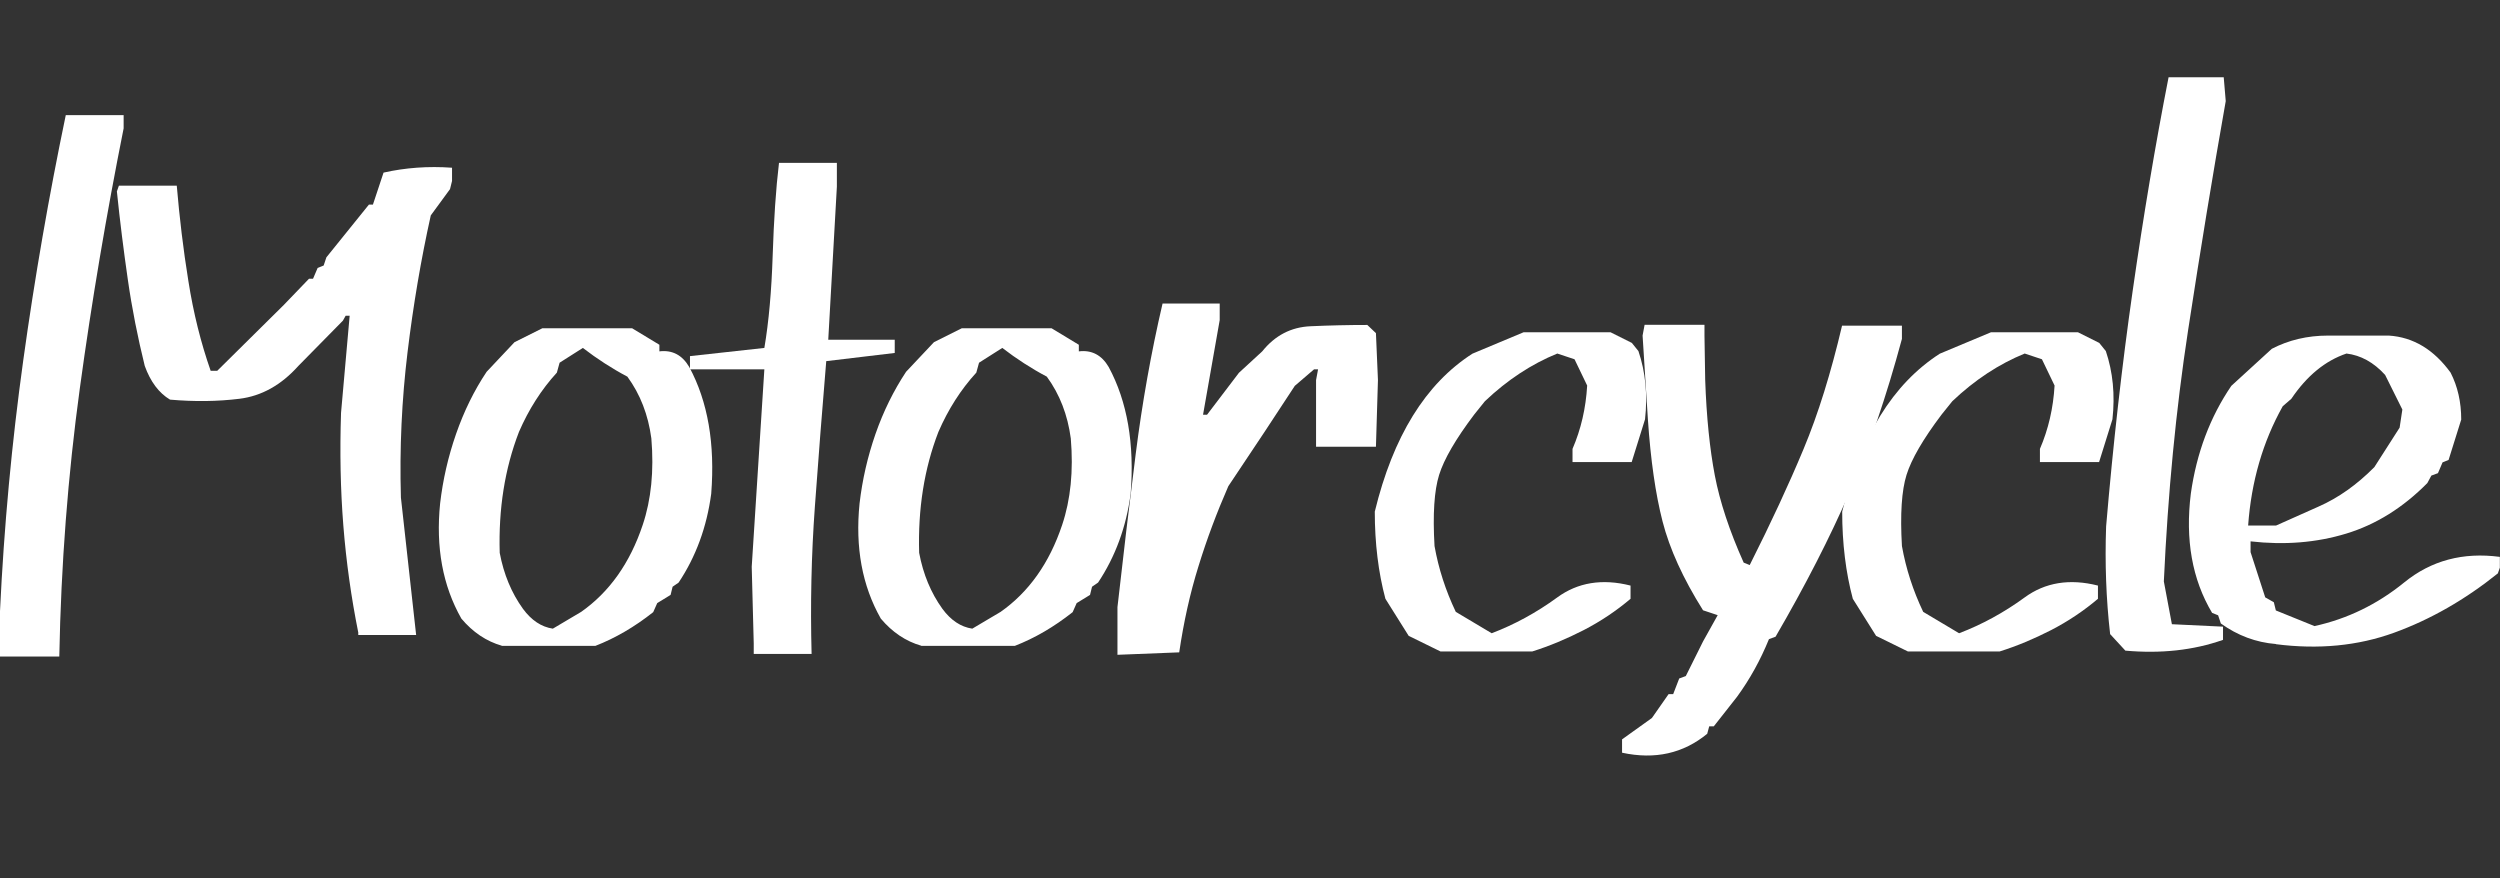
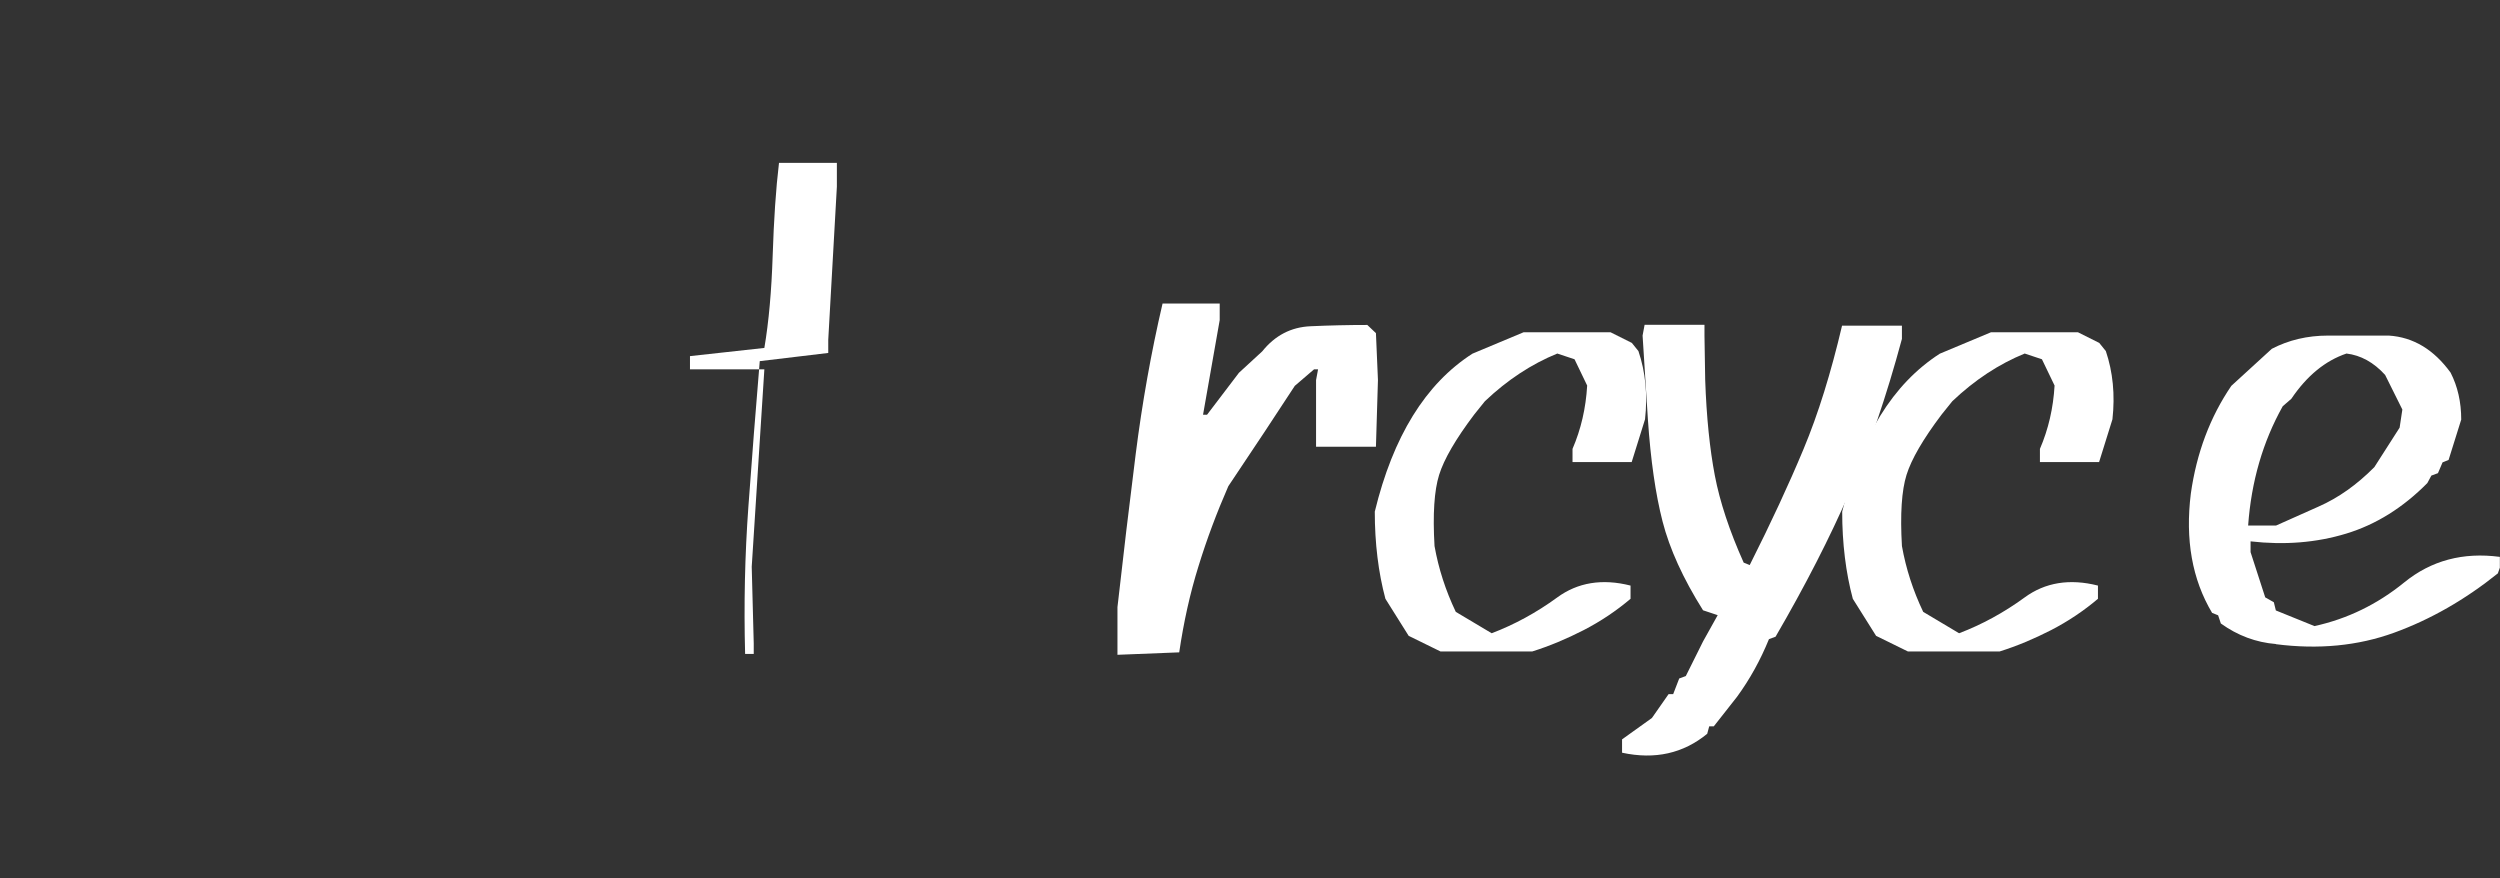
<svg xmlns="http://www.w3.org/2000/svg" id="_レイヤー_2" viewBox="0 0 174.1 61.15">
  <rect x="0" y="0" width="174.1" height="61.15" fill="#333333" stroke="none" />
  <defs>
    <style>.cls-1{fill:none;}.cls-1,.cls-2{stroke-width:0px;}.cls-2{fill:#fff;}</style>
  </defs>
  <g id="_レイヤー_1-2">
    <g id="keyword02_en">
      <rect class="cls-1" x="8.32" width="157.06" height="61.15" />
-       <path class="cls-2" d="M0,45.71v-3.15c.28-5.88.82-11.71,1.62-17.47.8-5.77,1.79-11.46,2.96-17.07h4.03v.92c-1.2,6-2.22,12.03-3.05,18.1-.83,6.07-1.31,12.3-1.43,18.68H0ZM24.95,44.22v-.17c-.49-2.44-.84-4.93-1.04-7.45s-.25-5.14-.16-7.85l.6-6.76h-.28l-.19.34-3.1,3.15c-1.2,1.34-2.57,2.1-4.1,2.29-1.53.19-3.14.21-4.84.06-.77-.46-1.36-1.24-1.76-2.35-.49-1.99-.89-3.99-1.18-6.02-.29-2.02-.55-4.07-.76-6.13l.14-.4h4.03c.19,2.22.45,4.43.81,6.65.35,2.22.87,4.3,1.55,6.24h.46l4.63-4.58,1.76-1.83h.28l.32-.75.42-.17.19-.57,2.96-3.67h.28l.74-2.23c1.51-.34,3.1-.46,4.77-.34v.92l-.14.57-1.34,1.83c-.68,3.06-1.22,6.24-1.62,9.54-.4,3.3-.56,6.67-.46,10.11l1.06,9.57h-4.03Z" />
-       <path class="cls-2" d="M34.95,44.97c-1.08-.31-2.02-.94-2.82-1.89-1.3-2.29-1.79-4.96-1.48-8.02.19-1.64.56-3.26,1.11-4.84s1.26-3.03,2.13-4.33l1.94-2.06,1.94-.97h6.25l1.9,1.15v.46c.89-.11,1.59.25,2.08,1.09,1.3,2.41,1.8,5.35,1.53,8.82-.31,2.33-1.07,4.39-2.27,6.19l-.42.29-.14.57-.93.57-.28.63c-1.3,1.03-2.64,1.81-4.03,2.35h-6.53ZM40.46,42.62c1.97-1.38,3.41-3.4,4.3-6.07.59-1.76.79-3.76.6-6.02-.22-1.64-.77-3.07-1.67-4.3-1.08-.57-2.11-1.24-3.1-2l-1.62,1.03-.19.69c-1.08,1.18-1.96,2.56-2.64,4.13-.99,2.56-1.43,5.37-1.34,8.42.28,1.49.82,2.79,1.62,3.9.59.8,1.28,1.26,2.08,1.38l1.94-1.15Z" />
-       <path class="cls-2" d="M52.49,45.54v-.74l-.14-5.33.88-13.75h-5.18v-.92l5.18-.57c.31-1.83.5-3.98.58-6.45.08-2.46.22-4.61.44-6.44h4.03v1.66l-.6,10.66h4.63v.92l-4.77.57c-.28,3.32-.54,6.69-.79,10.11-.25,3.42-.32,6.85-.23,10.28h-4.03Z" />
-       <path class="cls-2" d="M64.16,44.97c-1.08-.31-2.02-.94-2.82-1.89-1.3-2.29-1.79-4.96-1.48-8.02.19-1.64.56-3.26,1.11-4.84s1.27-3.03,2.13-4.33l1.94-2.06,1.94-.97h6.25l1.9,1.15v.46c.89-.11,1.59.25,2.08,1.09,1.3,2.41,1.8,5.35,1.53,8.82-.31,2.33-1.07,4.39-2.27,6.19l-.42.29-.14.57-.93.57-.28.63c-1.3,1.03-2.64,1.81-4.03,2.35h-6.53ZM69.67,42.62c1.97-1.38,3.41-3.4,4.3-6.07.59-1.76.79-3.76.6-6.02-.22-1.64-.77-3.07-1.67-4.3-1.08-.57-2.11-1.24-3.1-2l-1.62,1.03-.19.69c-1.08,1.18-1.96,2.56-2.64,4.13-.99,2.56-1.43,5.37-1.34,8.42.28,1.49.82,2.79,1.62,3.9.59.8,1.28,1.26,2.08,1.38l1.94-1.15Z" />
+       <path class="cls-2" d="M52.49,45.54v-.74l-.14-5.33.88-13.75h-5.18v-.92l5.18-.57c.31-1.83.5-3.98.58-6.45.08-2.46.22-4.61.44-6.44h4.03v1.66l-.6,10.66v.92l-4.77.57c-.28,3.32-.54,6.69-.79,10.11-.25,3.42-.32,6.85-.23,10.28h-4.03Z" />
      <path class="cls-2" d="M77.82,45.6v-3.32c.4-3.55.82-7.1,1.27-10.66.45-3.55,1.07-7.05,1.87-10.48h3.98v1.15l-1.16,6.59h.28l2.22-2.92,1.62-1.49c.89-1.11,2.01-1.69,3.36-1.75,1.34-.06,2.66-.09,3.96-.09l.6.57.14,3.27-.14,4.64h-4.17v-4.64l.14-.75h-.28l-1.34,1.15c-1.27,1.95-2.81,4.28-4.63,6.99-.8,1.83-1.5,3.69-2.08,5.58-.59,1.89-1.03,3.89-1.34,5.99l-4.3.17Z" />
      <path class="cls-2" d="M100.32,45.37l-2.22-1.09-1.62-2.58c-.49-1.83-.74-3.86-.74-6.07,1.27-5.23,3.53-8.9,6.8-11l3.56-1.49h6.06l1.48.74.46.57c.49,1.45.65,3.04.46,4.75l-.93,2.98h-4.12v-.92c.59-1.37.93-2.84,1.02-4.41l-.88-1.83-1.2-.4c-1.79.73-3.47,1.83-5.04,3.32l-.74.92c-1.3,1.72-2.11,3.12-2.45,4.21-.34,1.09-.45,2.74-.32,4.96.28,1.57.77,3.09,1.48,4.58l2.5,1.49c1.6-.61,3.12-1.44,4.56-2.49,1.43-1.05,3.14-1.33,5.11-.83v.92c-.99.84-2.08,1.57-3.26,2.18-1.19.61-2.38,1.11-3.59,1.49h-6.39Z" />
      <path class="cls-2" d="M112.96,52.41v-.92l2.08-1.49,1.16-1.66h.32l.42-1.09.46-.17,1.2-2.41,1.02-1.83-1.02-.34c-1.39-2.21-2.33-4.28-2.82-6.19-.49-1.91-.83-4.28-1.02-7.1l-.37-5.84.14-.75h4.17v.75l.05,3.09c.09,2.6.32,4.81.67,6.65.35,1.83,1.02,3.86,2.01,6.07l.42.17c1.48-2.94,2.73-5.63,3.75-8.08,1.02-2.44,1.91-5.31,2.68-8.59h4.17v.92c-1.08,4.01-2.3,7.58-3.66,10.71s-3.07,6.47-5.14,10.03l-.46.17c-.59,1.45-1.33,2.79-2.22,4.01l-1.62,2.06h-.32l-.14.52c-1.67,1.37-3.64,1.81-5.92,1.32Z" />
      <path class="cls-2" d="M132.87,45.37l-2.22-1.09-1.62-2.58c-.49-1.83-.74-3.86-.74-6.07,1.27-5.23,3.53-8.9,6.8-11l3.56-1.49h6.06l1.48.74.46.57c.49,1.45.65,3.04.46,4.75l-.93,2.98h-4.12v-.92c.59-1.37.93-2.84,1.02-4.41l-.88-1.83-1.2-.4c-1.79.73-3.47,1.83-5.04,3.32l-.74.92c-1.3,1.72-2.11,3.12-2.45,4.21-.34,1.09-.45,2.74-.32,4.96.28,1.57.77,3.09,1.48,4.58l2.5,1.49c1.6-.61,3.12-1.44,4.56-2.49,1.43-1.05,3.14-1.33,5.11-.83v.92c-.99.84-2.08,1.57-3.26,2.18-1.19.61-2.38,1.11-3.59,1.49h-6.39Z" />
-       <path class="cls-2" d="M148.01,45.31l-1.06-1.15c-.28-2.44-.37-4.95-.28-7.5.49-5.77,1.11-11.24,1.85-16.41.74-5.17,1.57-10.13,2.5-14.87h3.84l.14,1.66c-.9,5.08-1.77,10.4-2.62,15.95-.85,5.56-1.41,11.39-1.69,17.5l.56,2.98,3.56.17v.92c-2.07.73-4.34.97-6.8.75Z" />
      <path class="cls-2" d="M158.5,44.85c-1.39-.11-2.67-.59-3.84-1.43l-.19-.57-.42-.17c-1.39-2.33-1.88-5.1-1.48-8.31.4-2.83,1.34-5.33,2.82-7.5l2.82-2.58c1.17-.61,2.48-.92,3.91-.92h4.24c1.7.11,3.13.97,4.3,2.58.49.96.74,2.04.74,3.27l-.88,2.81-.42.17-.32.75-.46.17-.28.52c-1.7,1.72-3.58,2.89-5.65,3.52s-4.29.81-6.66.54v.75l1.02,3.15.6.34.14.57,2.69,1.09c2.28-.5,4.37-1.51,6.25-3.04,1.88-1.53,4.1-2.12,6.66-1.78v.75l-.14.4c-2.28,1.83-4.69,3.21-7.22,4.13s-5.28,1.18-8.24.8ZM161.46,35.28c1.39-.61,2.68-1.53,3.89-2.75l1.76-2.75.19-1.26-1.2-2.41c-.8-.88-1.7-1.37-2.69-1.49-1.48.5-2.76,1.55-3.84,3.15l-.6.52c-1.39,2.48-2.19,5.25-2.41,8.31h1.94l2.96-1.32Z" />
    </g>
  </g>
</svg>